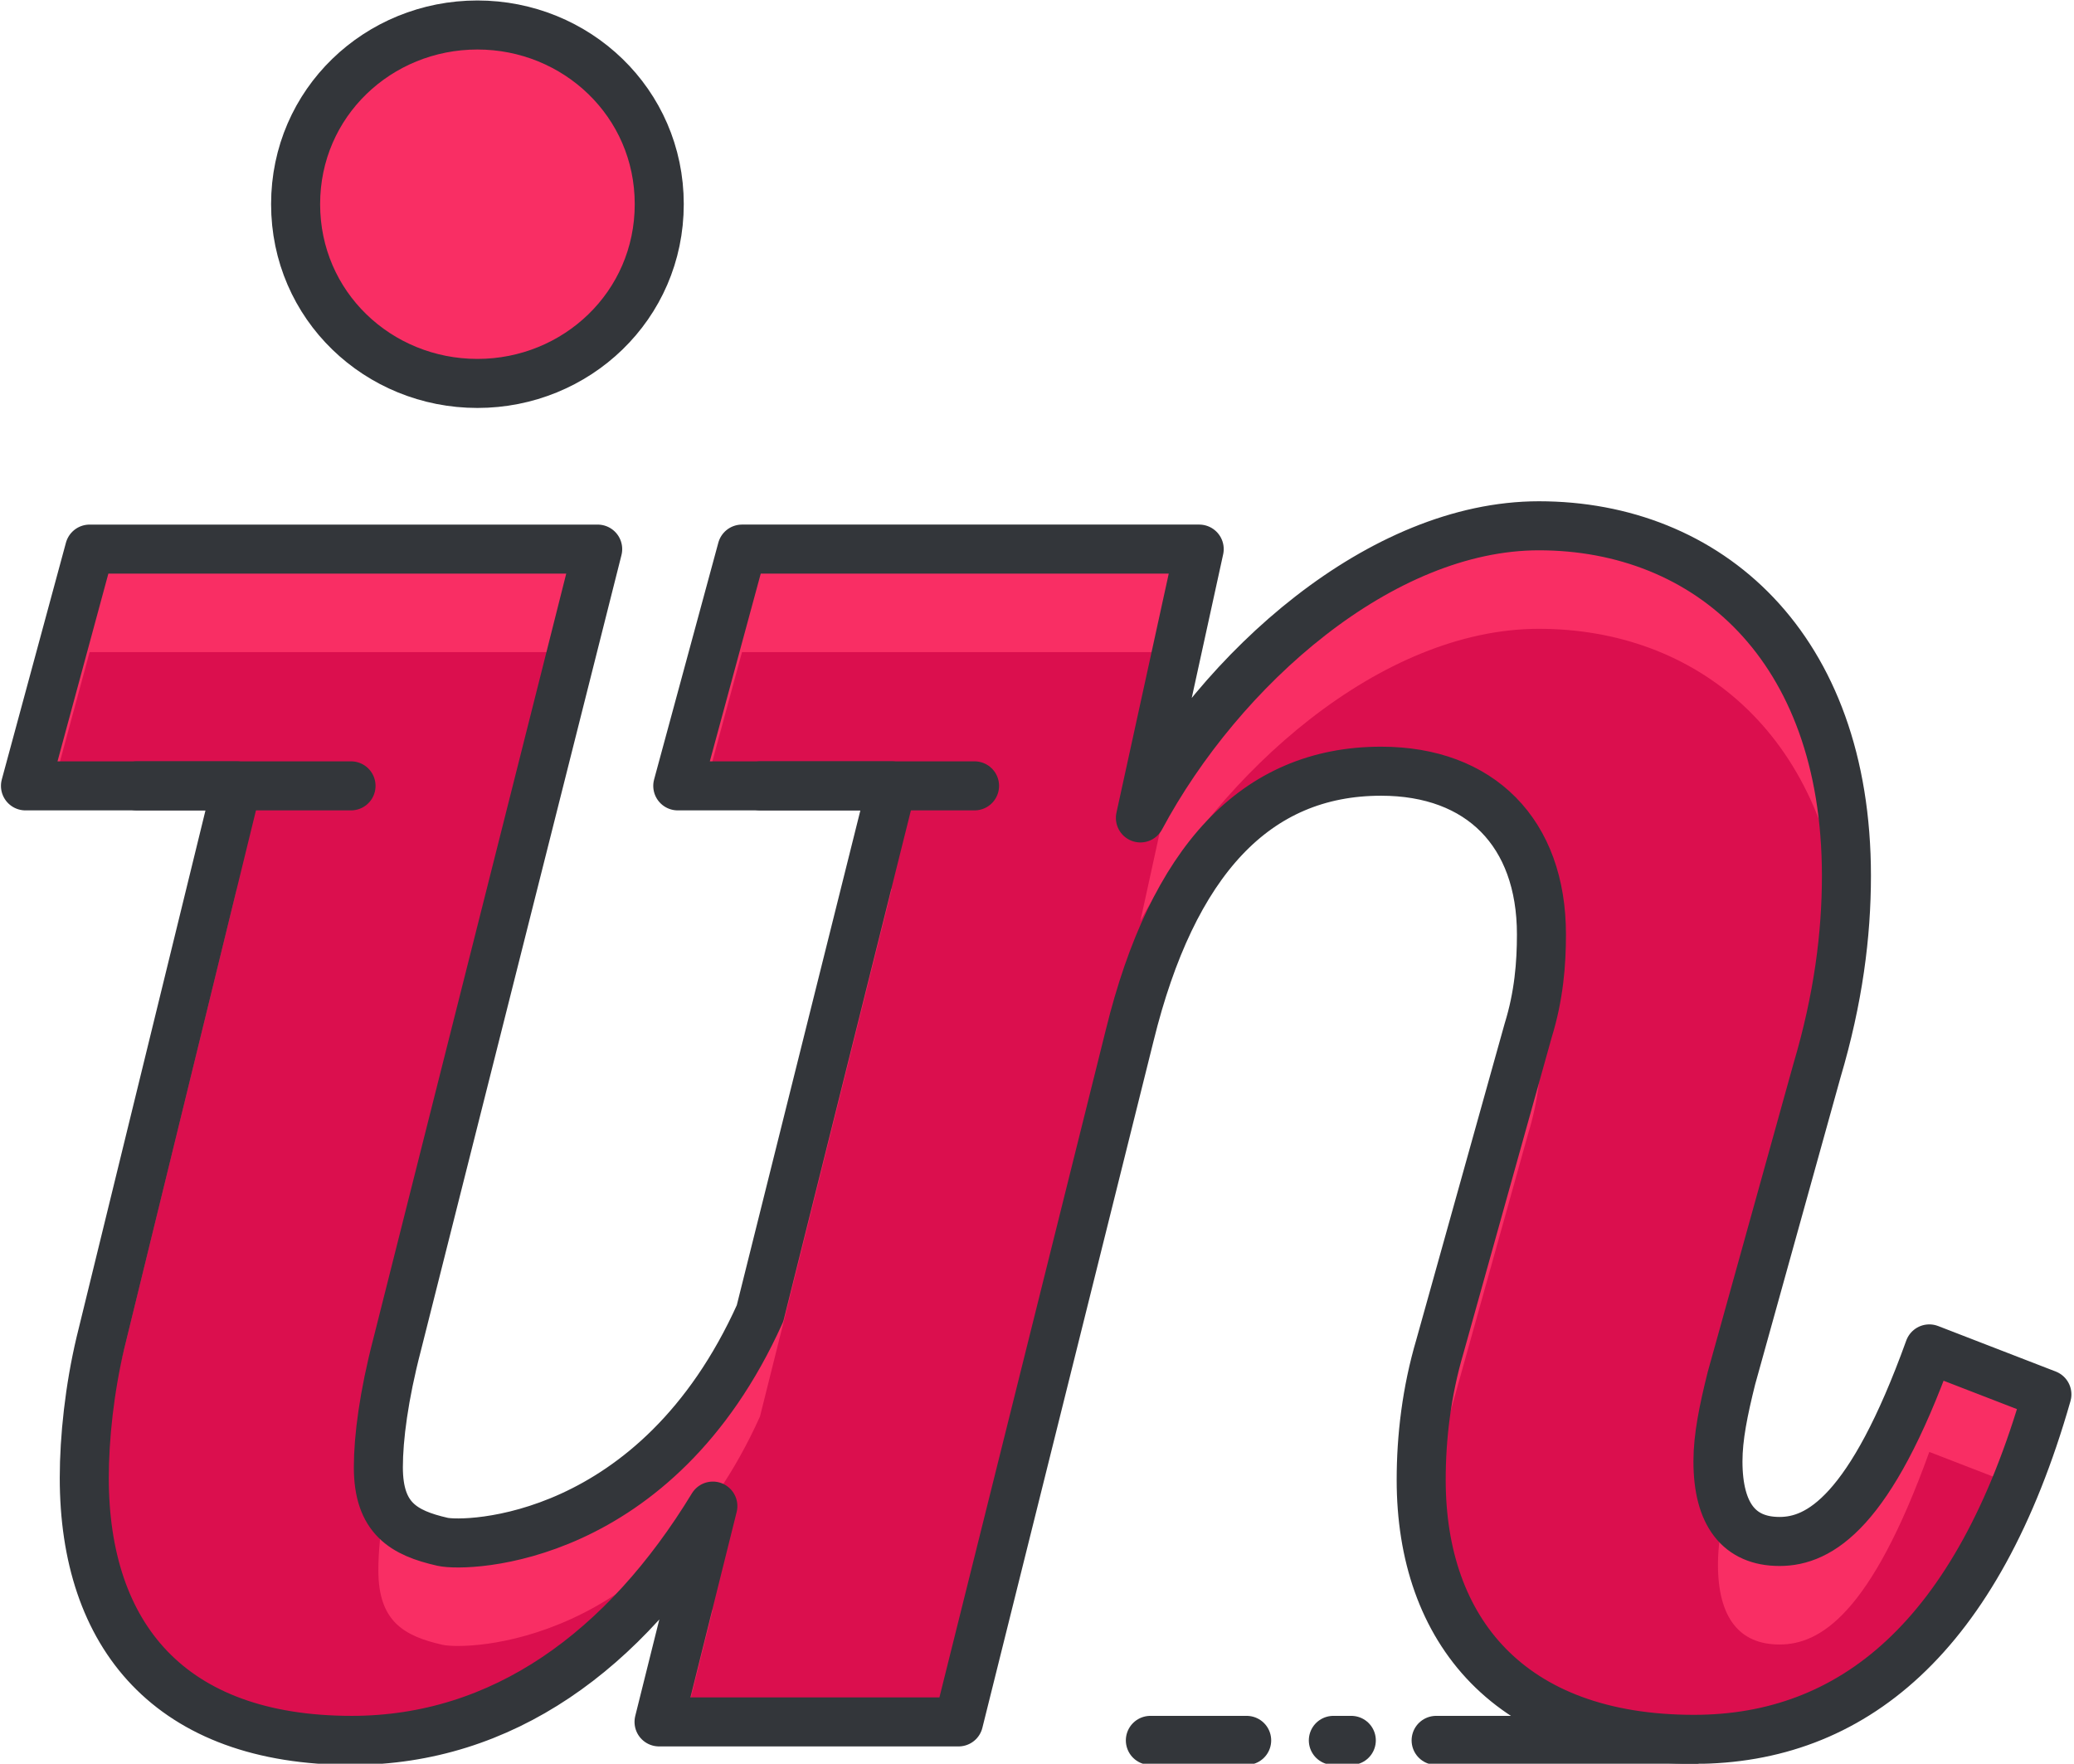
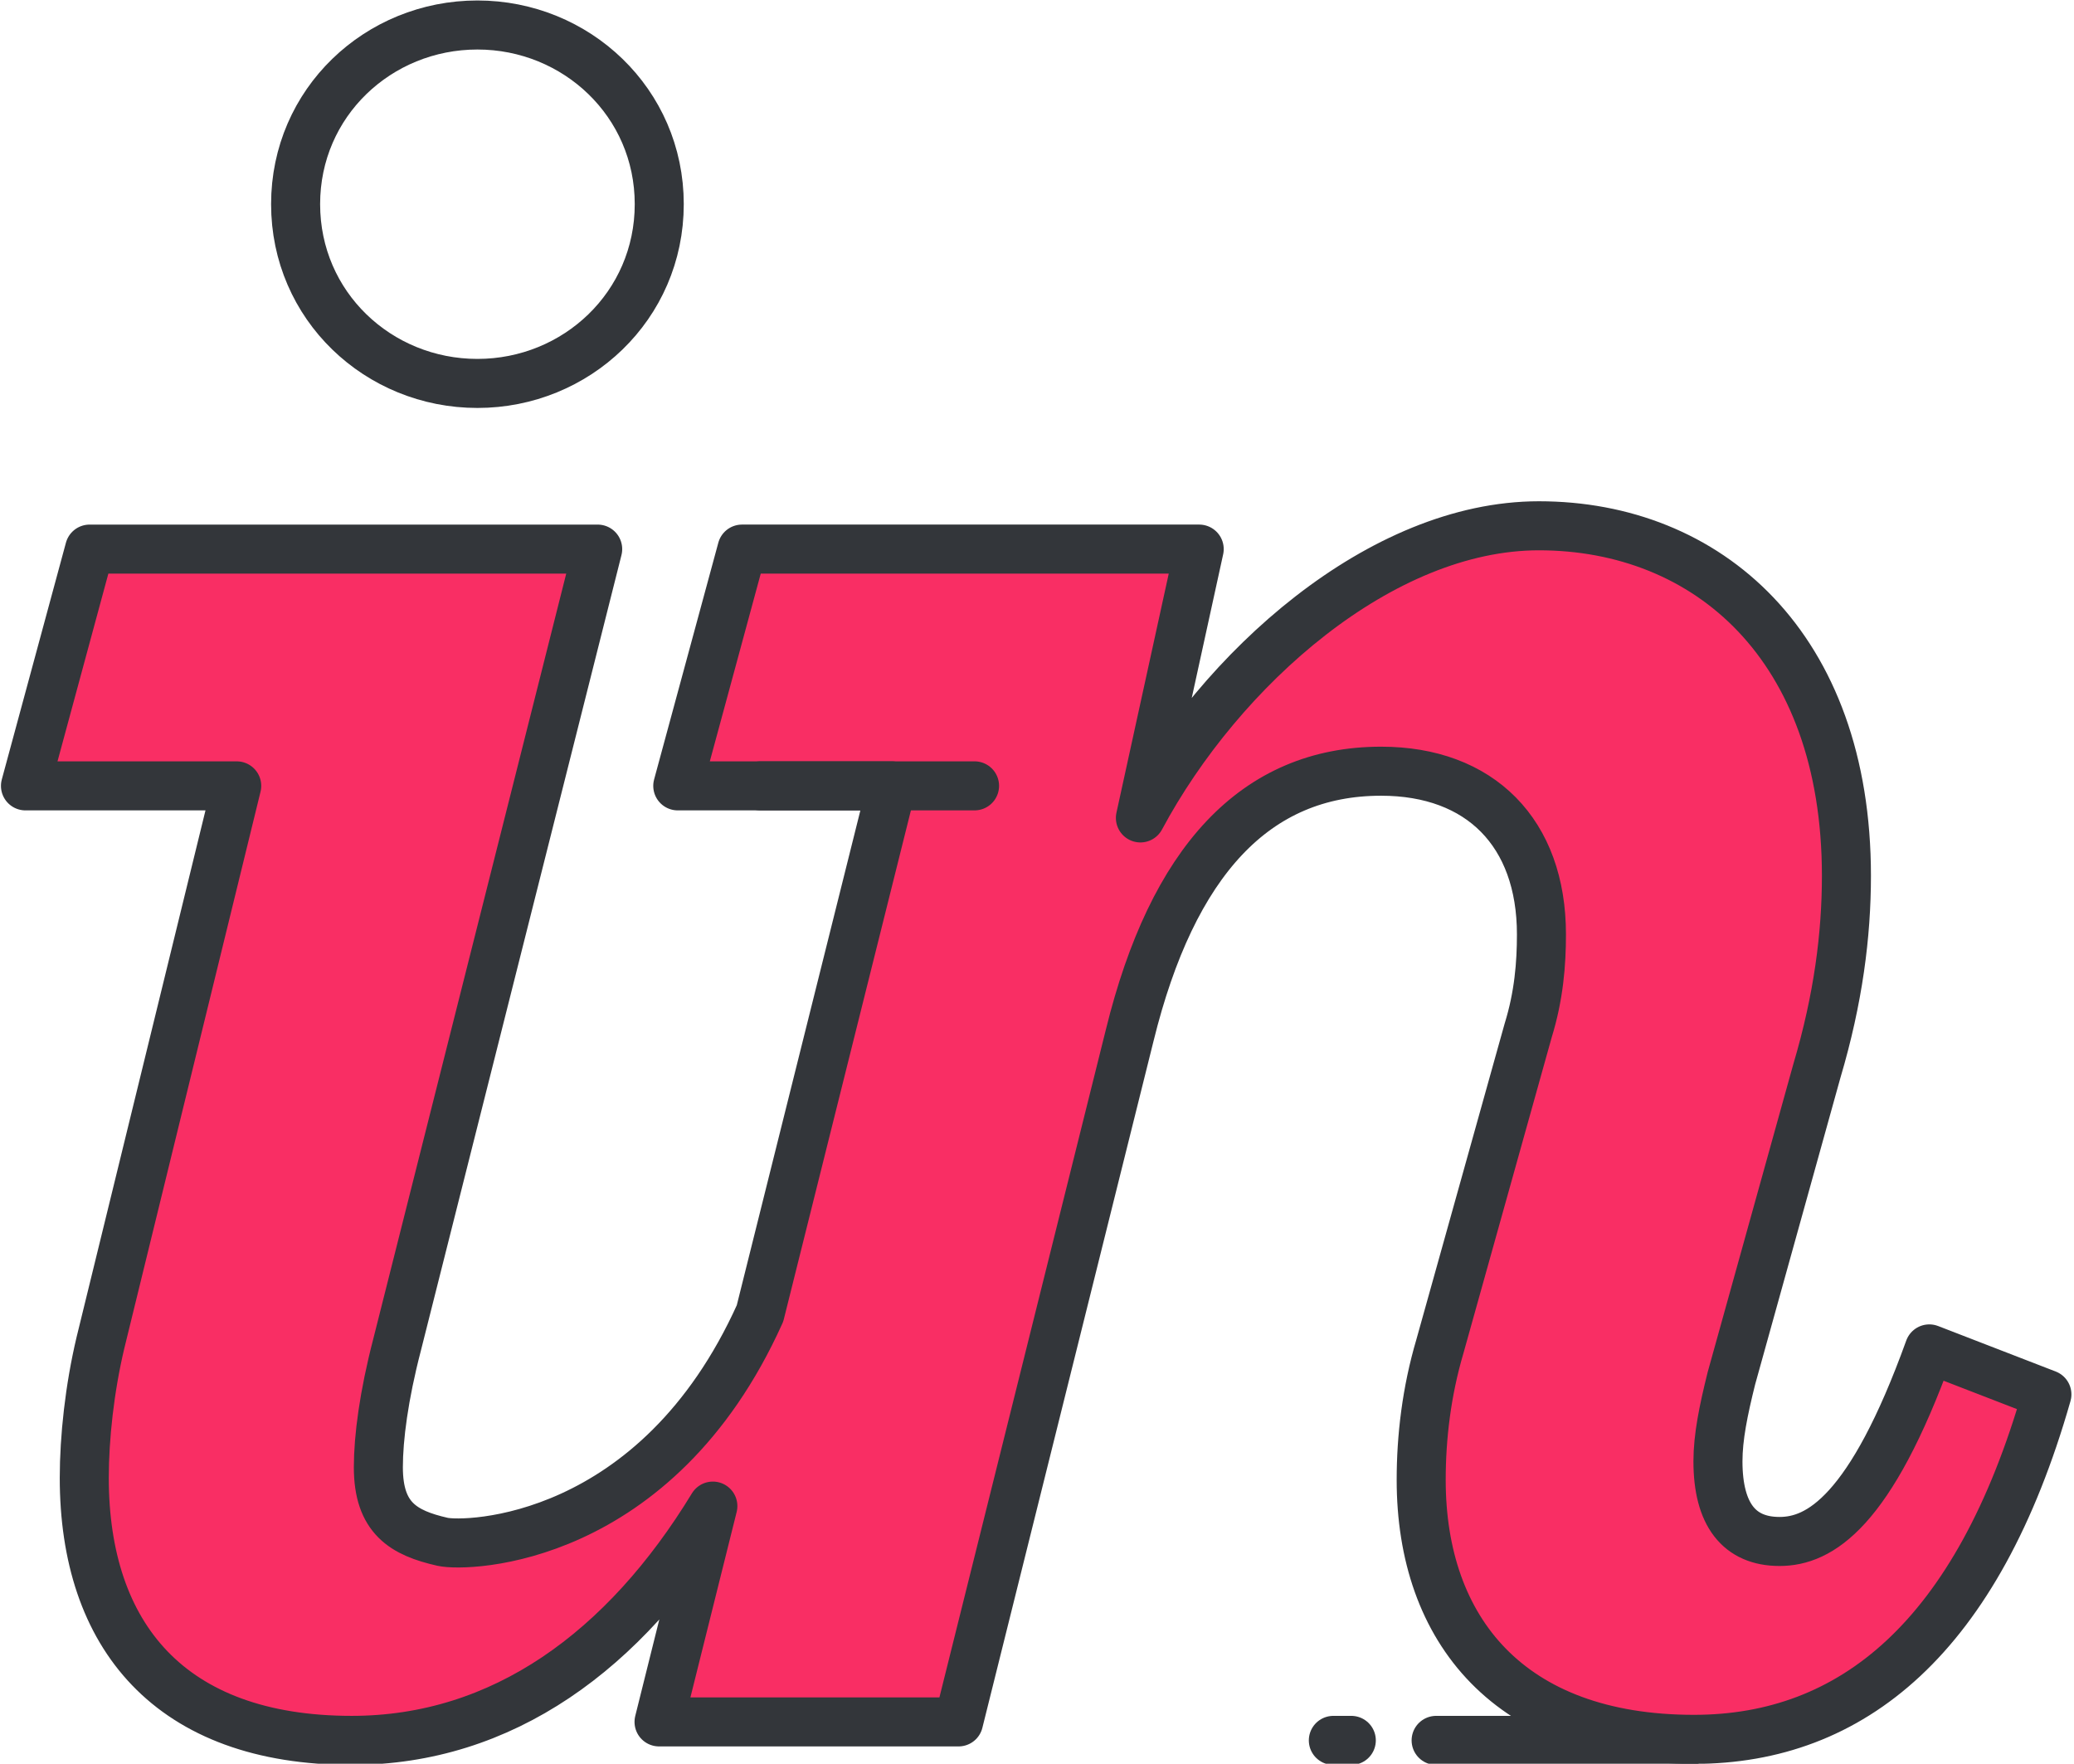
<svg xmlns="http://www.w3.org/2000/svg" height="107.9" preserveAspectRatio="xMidYMid meet" version="1.0" viewBox="6.6 16.0 126.9 107.9" width="126.9" zoomAndPan="magnify">
  <g id="change1_1">
-     <path d="m35.812 17.529c6.049 0 11.125 4.744 11.125 10.959 0 6.225-5.076 10.969-11.125 10.969-6.062 0-11.125-4.744-11.125-10.969.001-6.215 5.063-10.959 11.125-10.959z" fill="#f92e64" />
-   </g>
+     </g>
  <g id="change1_2">
    <path d="m110.25 122.408c-11.297 0-16.693-6.703-16.693-15.869 0-2.617.326-5.4 1.148-8.184l5.396-19.308c.658-2.125.814-4.083.814-5.885 0-6.222-3.754-9.982-9.809-9.982-7.699 0-12.768 5.519-15.383 16.155l-10.471 42.005h-18.328l3.293-13.202c-5.389 8.851-12.869 14.333-22.096 14.333-11.133 0-16.365-6.412-16.365-16.064 0-2.457.326-5.457.984-8.24l8.344-34.09h-12.926l3.924-14.484h31.088l-12.274 48.675c-.812 3.115-1.146 5.695-1.146 7.493 0 3.109 1.533 4.019 3.932 4.562 1.459.326 13.086.096 19.42-13.973l8.062-32.273h-13.094l3.93-14.485h27.975l-3.598 16.446c4.908-9.164 14.73-17.872 24.383-17.872 10.311 0 18.816 7.345 18.816 21.416 0 3.598-.496 7.515-1.807 11.93l-5.232 18.812c-.49 1.969-.822 3.598-.822 5.074 0 3.269 1.311 4.904 3.768 4.904 2.449 0 5.566-1.802 9.164-11.78l7.195 2.783c-4.25 14.889-11.94 21.103-21.592 21.103z" fill="#f92e64" />
  </g>
  <g id="change2_1">
-     <path d="m110.25 122.408c8.346 0 15.219-4.659 19.676-15.542l-5.279-2.042c-3.598 9.979-6.715 11.781-9.164 11.781-2.457 0-3.768-1.637-3.768-4.904 0-1.074.18-2.233.463-3.541-.299-.734-.463-1.646-.463-2.762 0-1.477.332-3.105.822-5.074l5.232-18.812c.92-3.095 1.43-5.939 1.658-8.605-1.123-12.12-9.115-18.438-18.668-18.438-9.652 0-19.475 8.708-24.383 17.871l2.148-9.825c-.789 1.155-1.514 2.335-2.148 3.523l2.219-10.144h-26.595l-2.219 8.182h11.383l-1.574 6.303h1.574l-8.062 32.273c-6.334 14.067-17.961 14.299-19.42 13.973-2.398-.543-3.932-1.453-3.932-4.562 0-1.09.125-2.472.404-4.083-.254-.584-.404-1.295-.404-2.219 0-1.798.334-4.378 1.146-7.493l10.686-42.373h-29.5l-2.217 8.182h11.219l-1.543 6.303h1.543l-8.344 34.09c-.379 1.604-.635 3.271-.795 4.873.994 7.99 6.219 13.129 16.176 13.129 9.227 0 16.707-5.482 22.096-14.333l-2.473 9.913c.865-1.133 1.693-2.332 2.473-3.611l-1.721 6.9h16.756l10.473-42.004c2.615-10.637 7.684-16.155 15.383-16.155 6.055 0 9.809 3.761 9.809 9.982 0 1.122-.078 2.314-.283 3.562.18.852.283 1.762.283 2.74 0 1.802-.156 3.761-.814 5.885l-5.396 19.308c-.473 1.604-.766 3.202-.943 4.774 1.048 7.645 6.418 12.975 16.486 12.975z" fill="#db0f4e" />
-   </g>
+     </g>
  <g fill="none" stroke="#33363a" stroke-linecap="round" stroke-linejoin="round" stroke-miterlimit="10" stroke-width="3">
    <path d="m35.812 17.529c6.049 0 11.125 4.744 11.125 10.959 0 6.225-5.076 10.969-11.125 10.969-6.062 0-11.125-4.744-11.125-10.969.001-6.215 5.063-10.959 11.125-10.959z" />
    <path d="m110.25 122.408c-11.297 0-16.693-6.703-16.693-15.869 0-2.617.326-5.4 1.148-8.184l5.396-19.308c.658-2.125.814-4.083.814-5.885 0-6.222-3.754-9.982-9.809-9.982-7.699 0-12.768 5.519-15.383 16.155l-10.471 42.005h-18.328l3.293-13.202c-5.389 8.851-12.869 14.333-22.096 14.333-11.133 0-16.365-6.412-16.365-16.064 0-2.457.326-5.457.984-8.24l8.344-34.09h-12.926l3.924-14.484h31.088l-12.274 48.675c-.812 3.115-1.146 5.695-1.146 7.493 0 3.109 1.533 4.019 3.932 4.562 1.459.326 13.086.096 19.42-13.973l8.062-32.273h-13.094l3.93-14.485h27.975l-3.598 16.446c4.908-9.164 14.73-17.872 24.383-17.872 10.311 0 18.816 7.345 18.816 21.416 0 3.598-.496 7.515-1.807 11.93l-5.232 18.812c-.49 1.969-.822 3.598-.822 5.074 0 3.269 1.311 4.904 3.768 4.904 2.449 0 5.566-1.802 9.164-11.78l7.195 2.783c-4.25 14.889-11.94 21.103-21.592 21.103z" />
    <path d="m66.229 64.076h-13.094" />
-     <path d="m28.078 64.076h-13.094" />
-     <path d="m76.986 122.471h5.893" />
    <path d="m94.471 122.471h15.547" />
    <path d="m88.182 122.471h1.099" />
  </g>
</svg>